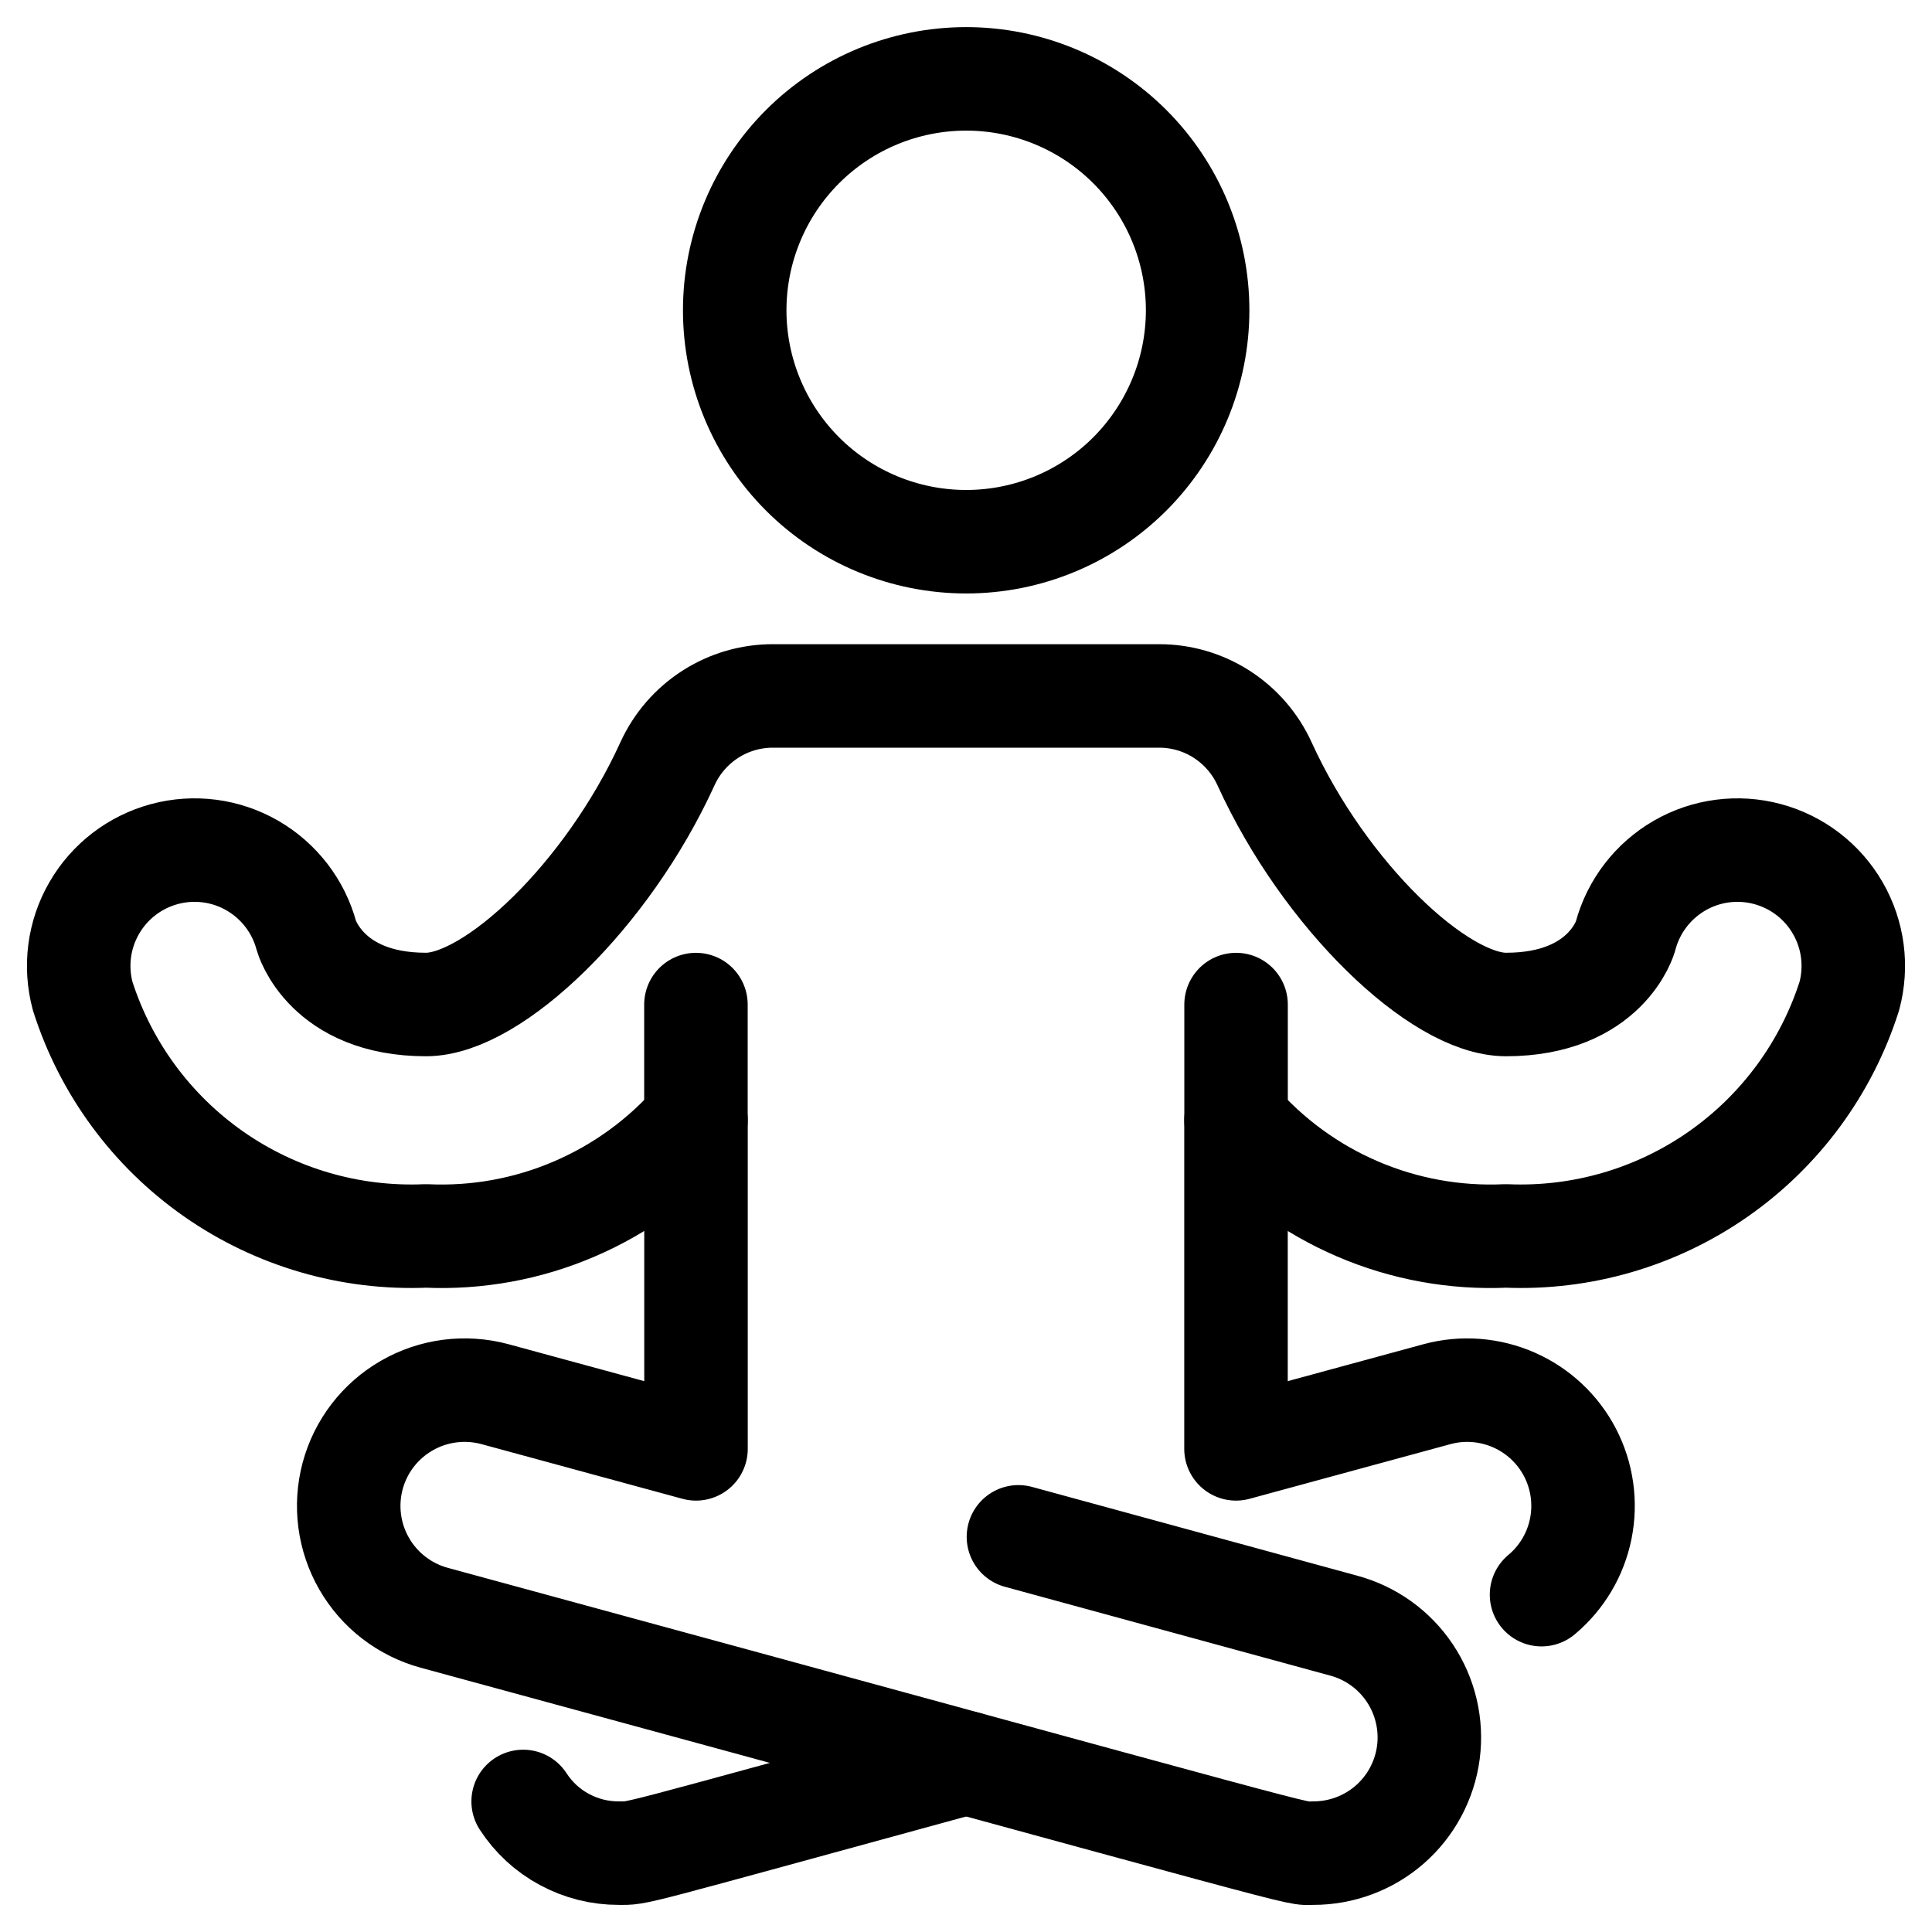
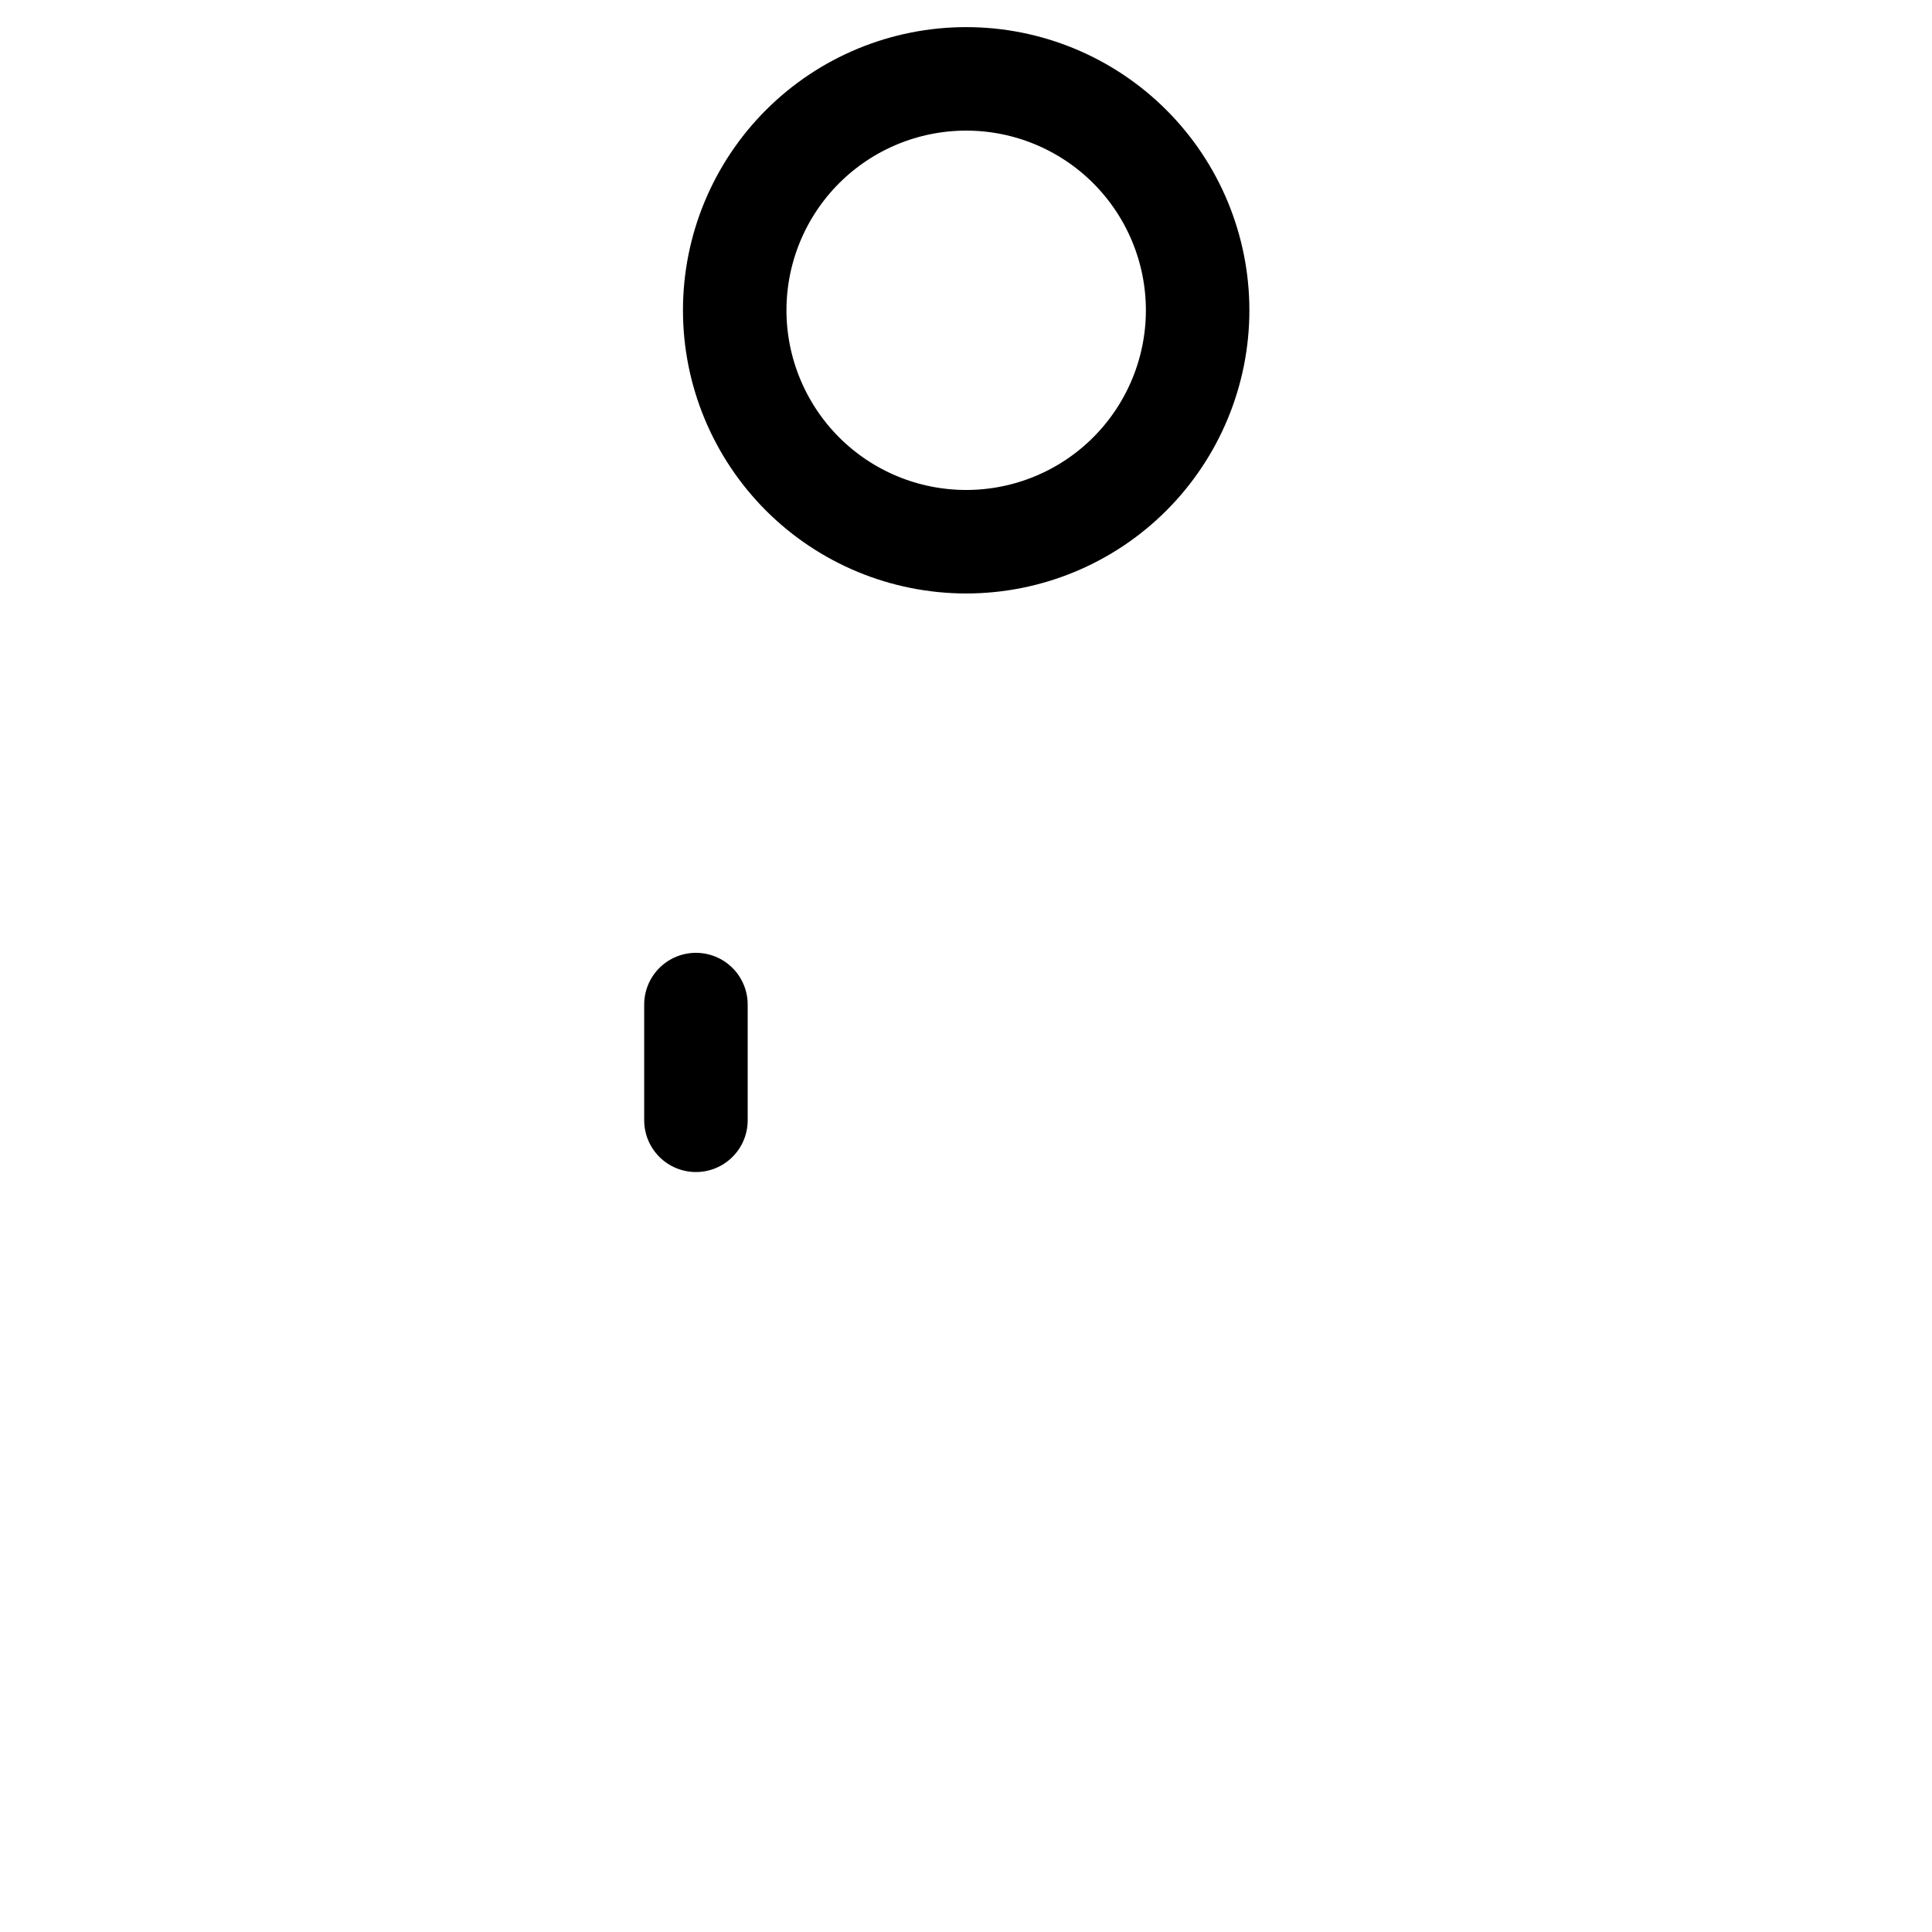
<svg xmlns="http://www.w3.org/2000/svg" fill="none" viewBox="0 0 28 28" height="28" width="28">
  <g clip-path="url(#clip0_1642_2580)">
    <path stroke-linejoin="round" stroke-linecap="round" stroke-width="1.5" stroke="black" d="M10.648 4.497C10.648 5.386 11.002 6.239 11.631 6.869C12.26 7.498 13.113 7.851 14.003 7.851C14.892 7.851 15.745 7.498 16.374 6.869C17.003 6.239 17.357 5.386 17.357 4.497C17.357 3.607 17.003 2.754 16.374 2.125C15.745 1.496 14.892 1.143 14.003 1.143C13.113 1.143 12.26 1.496 11.631 2.125C11.002 2.754 10.648 3.607 10.648 4.497Z" />
-     <path stroke-linejoin="round" stroke-linecap="round" stroke-width="1.5" stroke="black" d="M7.582 26.108C7.732 26.339 7.937 26.529 8.18 26.659C8.422 26.79 8.693 26.858 8.968 26.857C9.27 26.857 8.968 26.924 14 25.549" />
-     <path stroke-linejoin="round" stroke-linecap="round" stroke-width="1.5" stroke="black" d="M14.76 22.273L19.467 23.558C19.862 23.663 20.204 23.907 20.431 24.246C20.658 24.585 20.754 24.995 20.701 25.399C20.647 25.804 20.448 26.175 20.141 26.443C19.834 26.711 19.439 26.858 19.031 26.857C18.707 26.857 19.601 27.069 6.297 23.447C5.867 23.331 5.5 23.049 5.278 22.663C5.056 22.278 4.996 21.82 5.111 21.39C5.227 20.959 5.509 20.593 5.895 20.371C6.28 20.149 6.739 20.089 7.169 20.204L10.087 20.998V16.235C9.603 16.792 9 17.232 8.322 17.522C7.645 17.813 6.91 17.946 6.174 17.912C5.078 17.959 3.997 17.644 3.098 17.016C2.198 16.387 1.531 15.48 1.198 14.435C1.083 14.005 1.142 13.547 1.365 13.161C1.587 12.775 1.953 12.494 2.383 12.378C2.813 12.262 3.272 12.322 3.657 12.544C4.043 12.767 4.325 13.133 4.441 13.563C4.441 13.563 4.72 14.558 6.174 14.558C7.146 14.558 8.801 12.982 9.673 11.07C9.807 10.776 10.022 10.527 10.294 10.352C10.566 10.177 10.882 10.085 11.205 10.086H16.795C17.118 10.085 17.434 10.177 17.706 10.352C17.978 10.527 18.193 10.776 18.327 11.07C19.199 12.982 20.854 14.558 21.826 14.558C23.28 14.558 23.559 13.574 23.559 13.563C23.675 13.133 23.957 12.767 24.343 12.544C24.728 12.322 25.187 12.262 25.617 12.378C26.047 12.494 26.413 12.775 26.635 13.161C26.858 13.547 26.917 14.005 26.802 14.435C26.469 15.48 25.802 16.387 24.902 17.016C24.003 17.644 22.922 17.959 21.826 17.912C21.09 17.946 20.355 17.813 19.677 17.522C19 17.232 18.397 16.792 17.913 16.235V20.998L20.831 20.204C21.2 20.105 21.592 20.136 21.942 20.29C22.291 20.444 22.578 20.712 22.754 21.051C22.93 21.39 22.985 21.779 22.91 22.154C22.835 22.529 22.634 22.866 22.341 23.111" />
    <path stroke-linejoin="round" stroke-linecap="round" stroke-width="1.5" stroke="black" d="M10.086 14.559V16.236" />
-     <path stroke-linejoin="round" stroke-linecap="round" stroke-width="1.5" stroke="black" d="M17.914 14.559V16.236" />
  </g>
  <defs>
    <clipPath id="clip0_1642_2580">
      <rect fill="white" height="28" width="28" />
    </clipPath>
  </defs>
</svg>